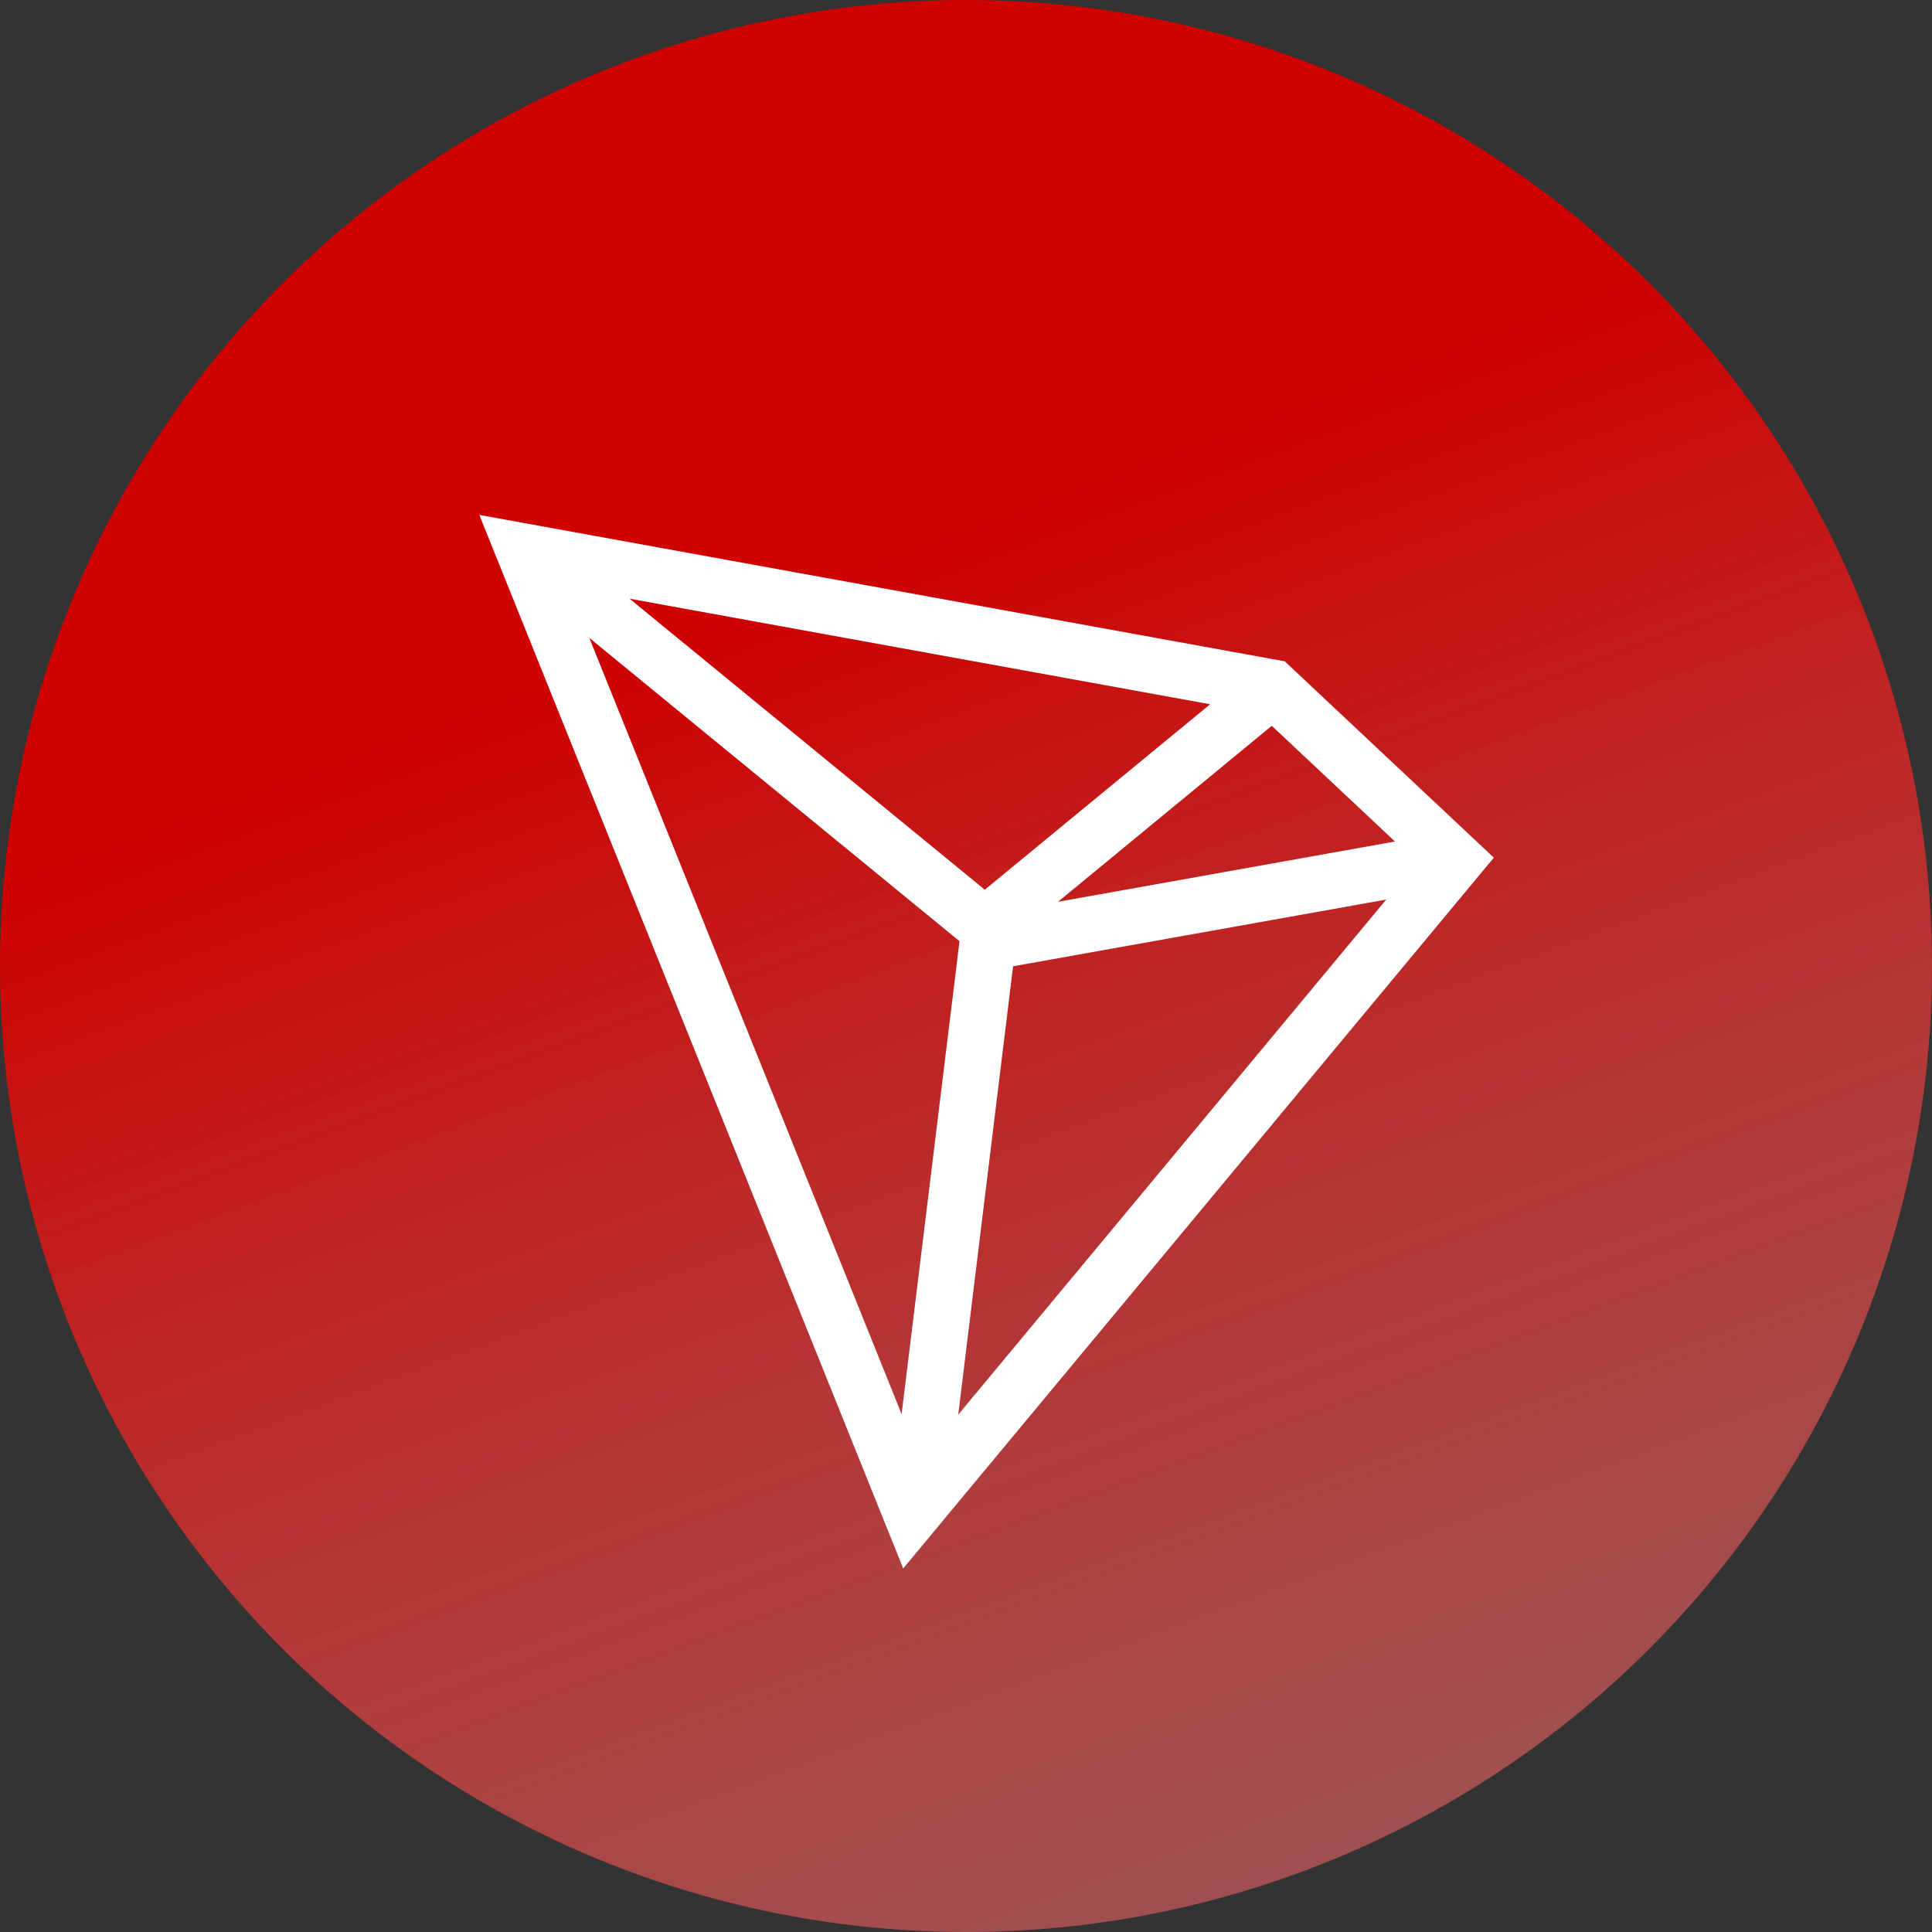
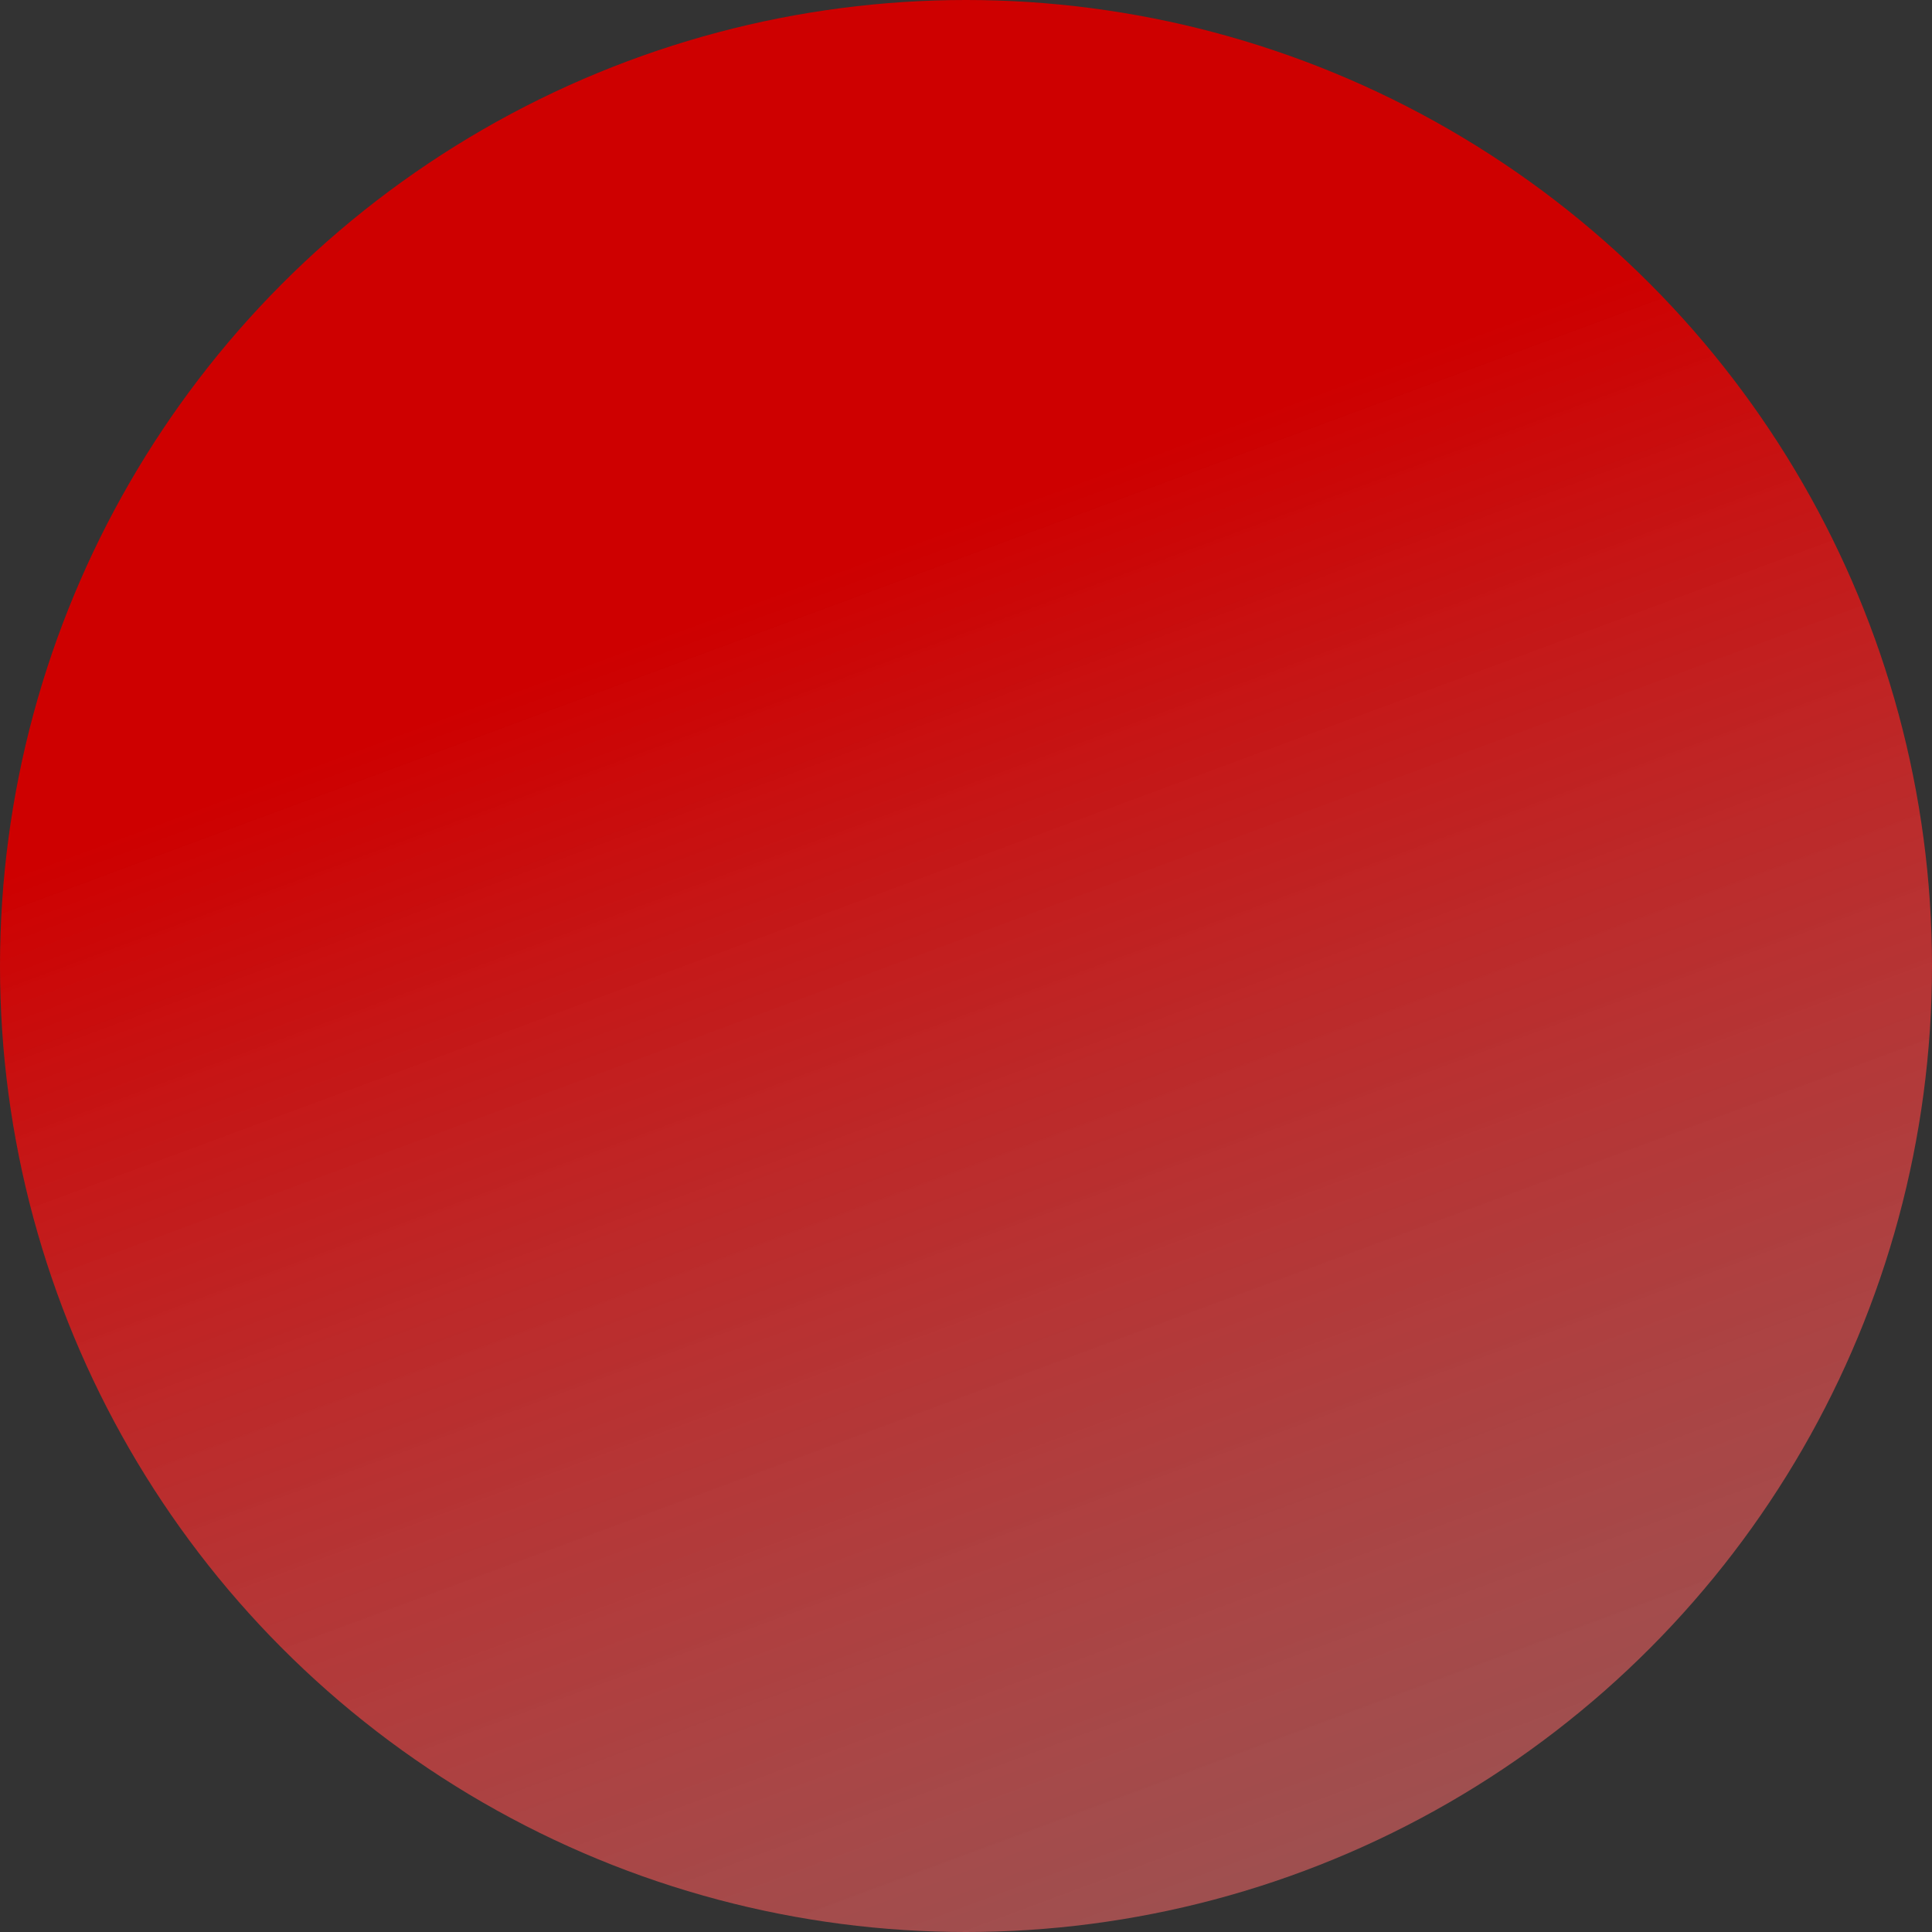
<svg xmlns="http://www.w3.org/2000/svg" width="217" height="217" viewBox="0 0 217 217" fill="none">
  <rect x="0" y="0" width="217" height="217" fill="#333333" stroke="none" />
  <circle cx="108.5" cy="108.5" r="108.5" fill="url(#paint0_linear_541_114)" />
-   <path fill-rule="evenodd" clip-rule="evenodd" d="M53.834 57.833L101.447 176.167L167.785 96.331L144.299 74.278L53.834 57.833ZM70.714 67.246L135.921 79.101L110.61 99.932L70.714 67.246ZM66.192 71.649L107.77 105.715L101.269 158.835L66.192 71.649ZM142.843 81.522L156.681 94.517L118.834 101.288L142.843 81.522ZM113.789 108.533L155.699 101.038L107.628 158.891L113.789 108.533Z" fill="white" />
  <defs>
    <linearGradient id="paint0_linear_541_114" x1="109" y1="58" x2="251.5" y2="442.5" gradientUnits="userSpaceOnUse">
      <stop stop-color="#CE0000" />
      <stop offset="1" stop-color="white" stop-opacity="0" />
    </linearGradient>
  </defs>
</svg>